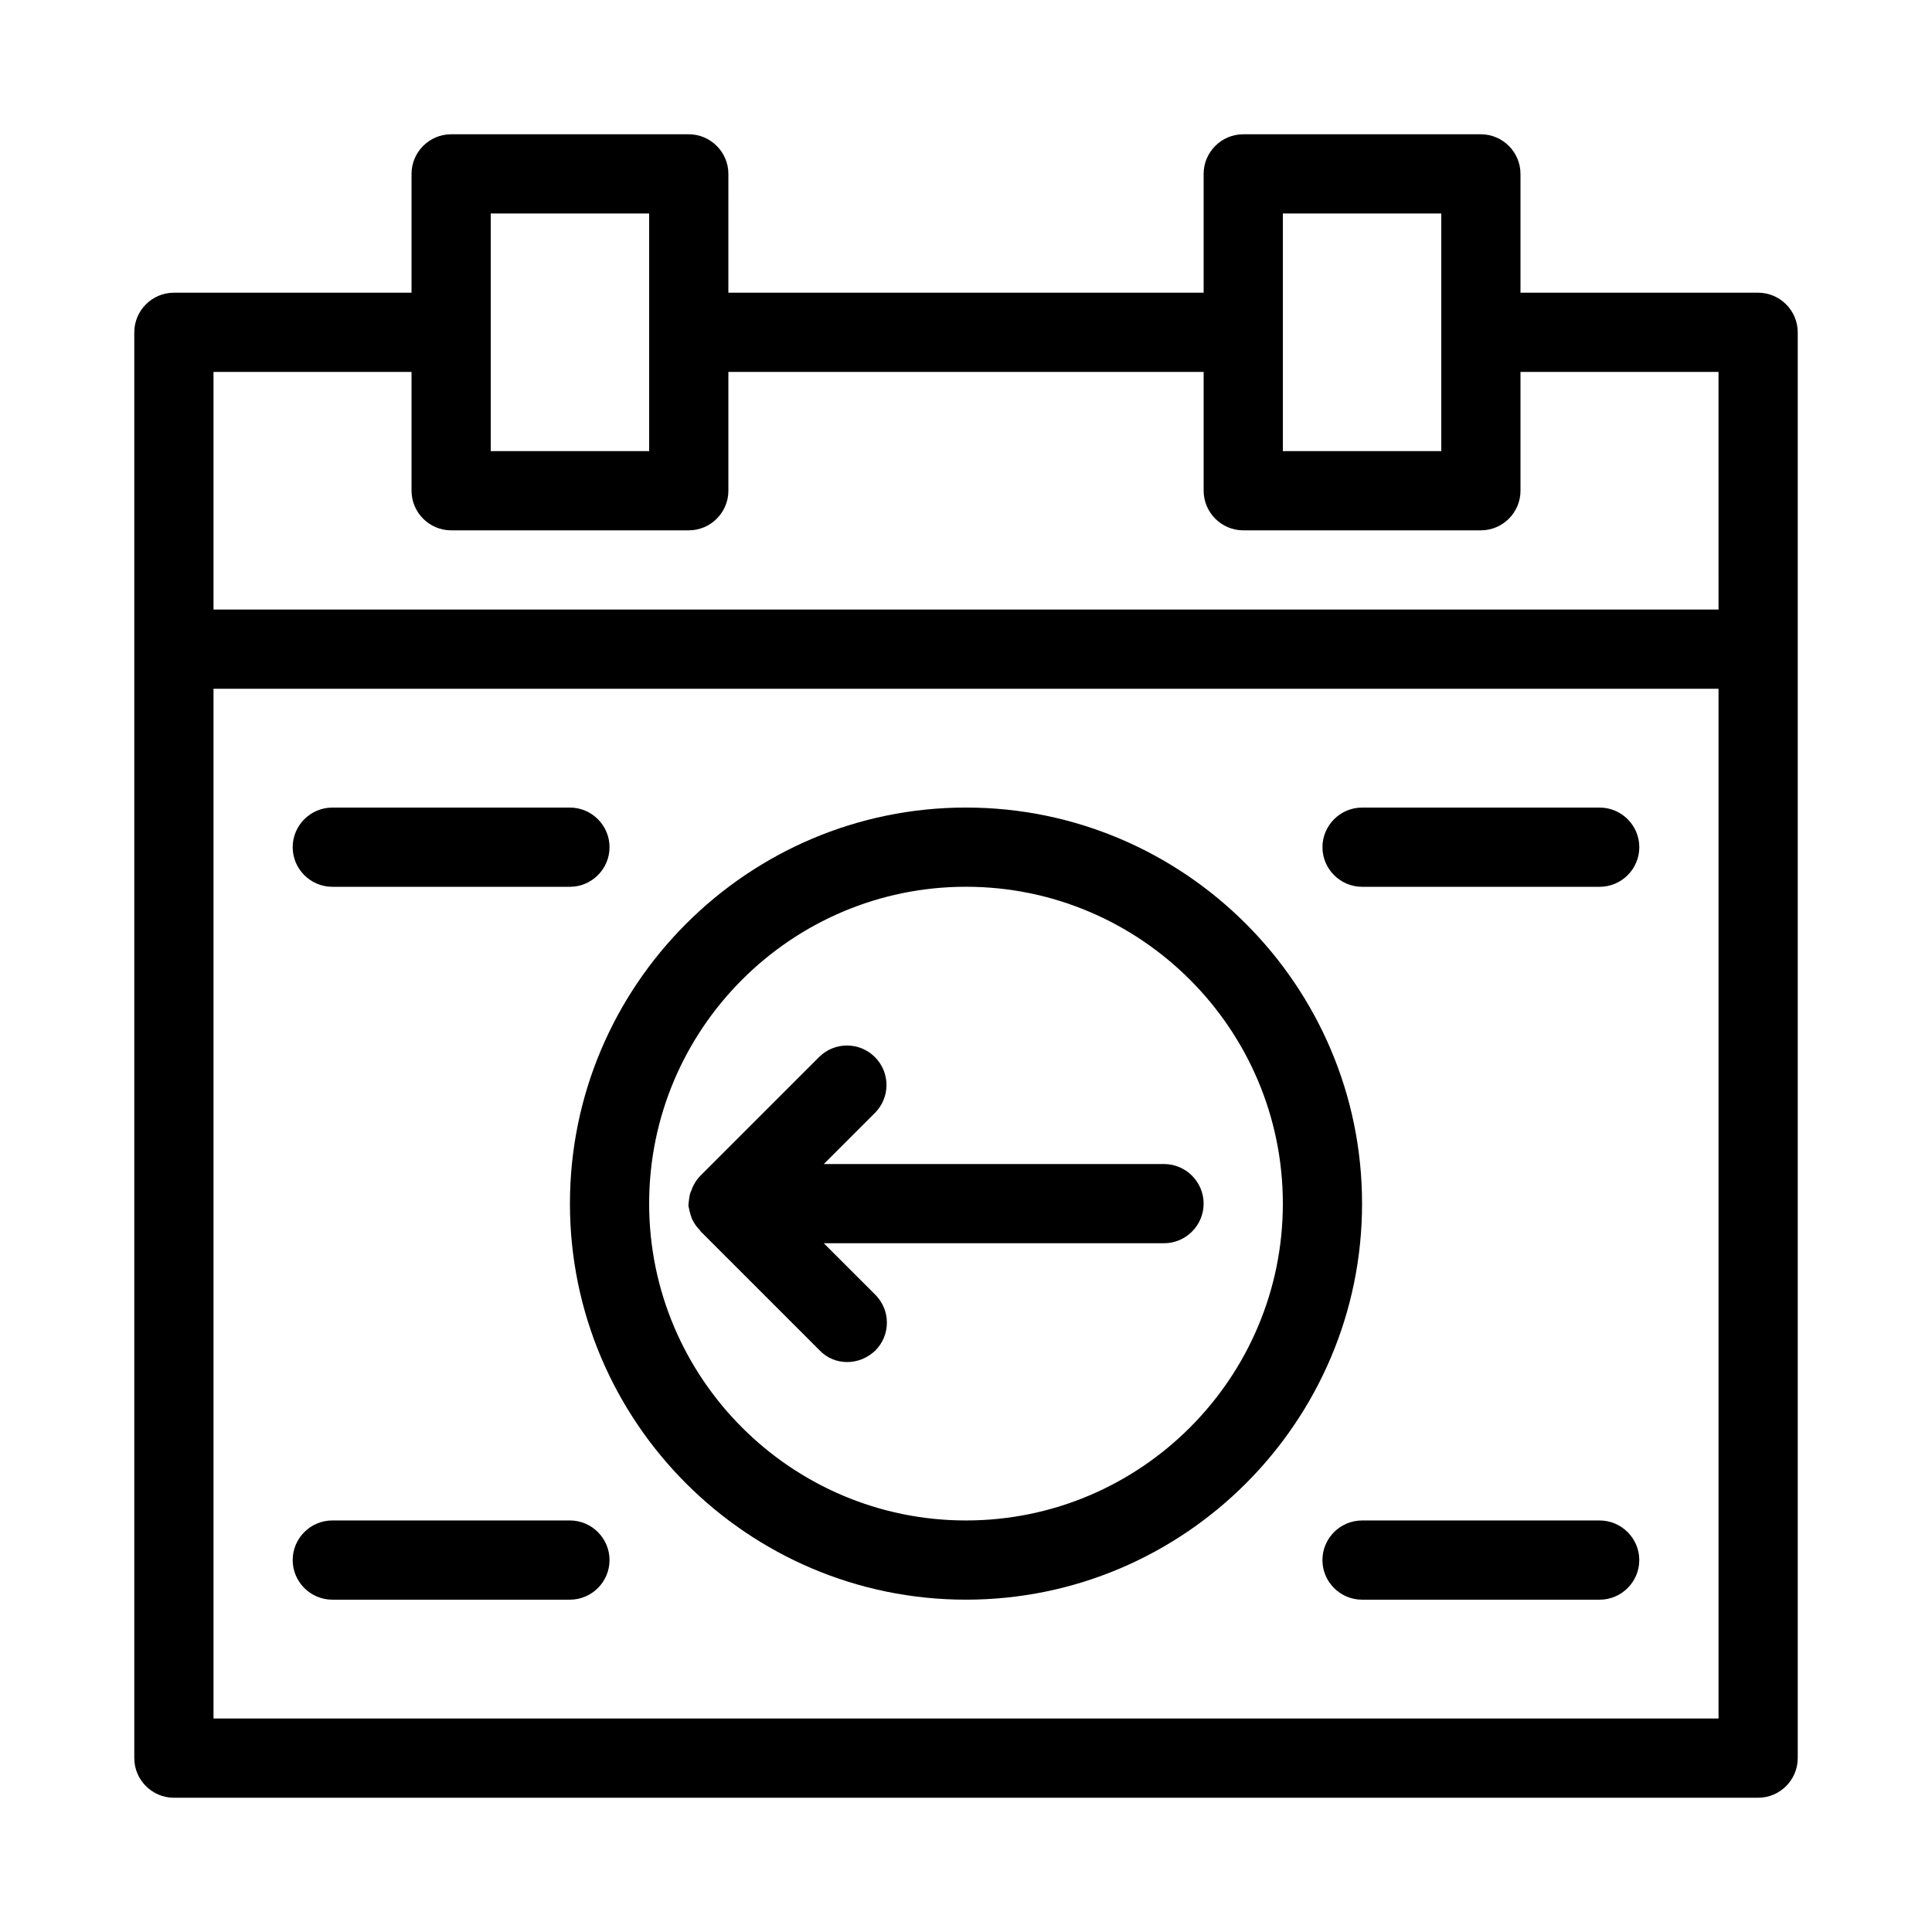
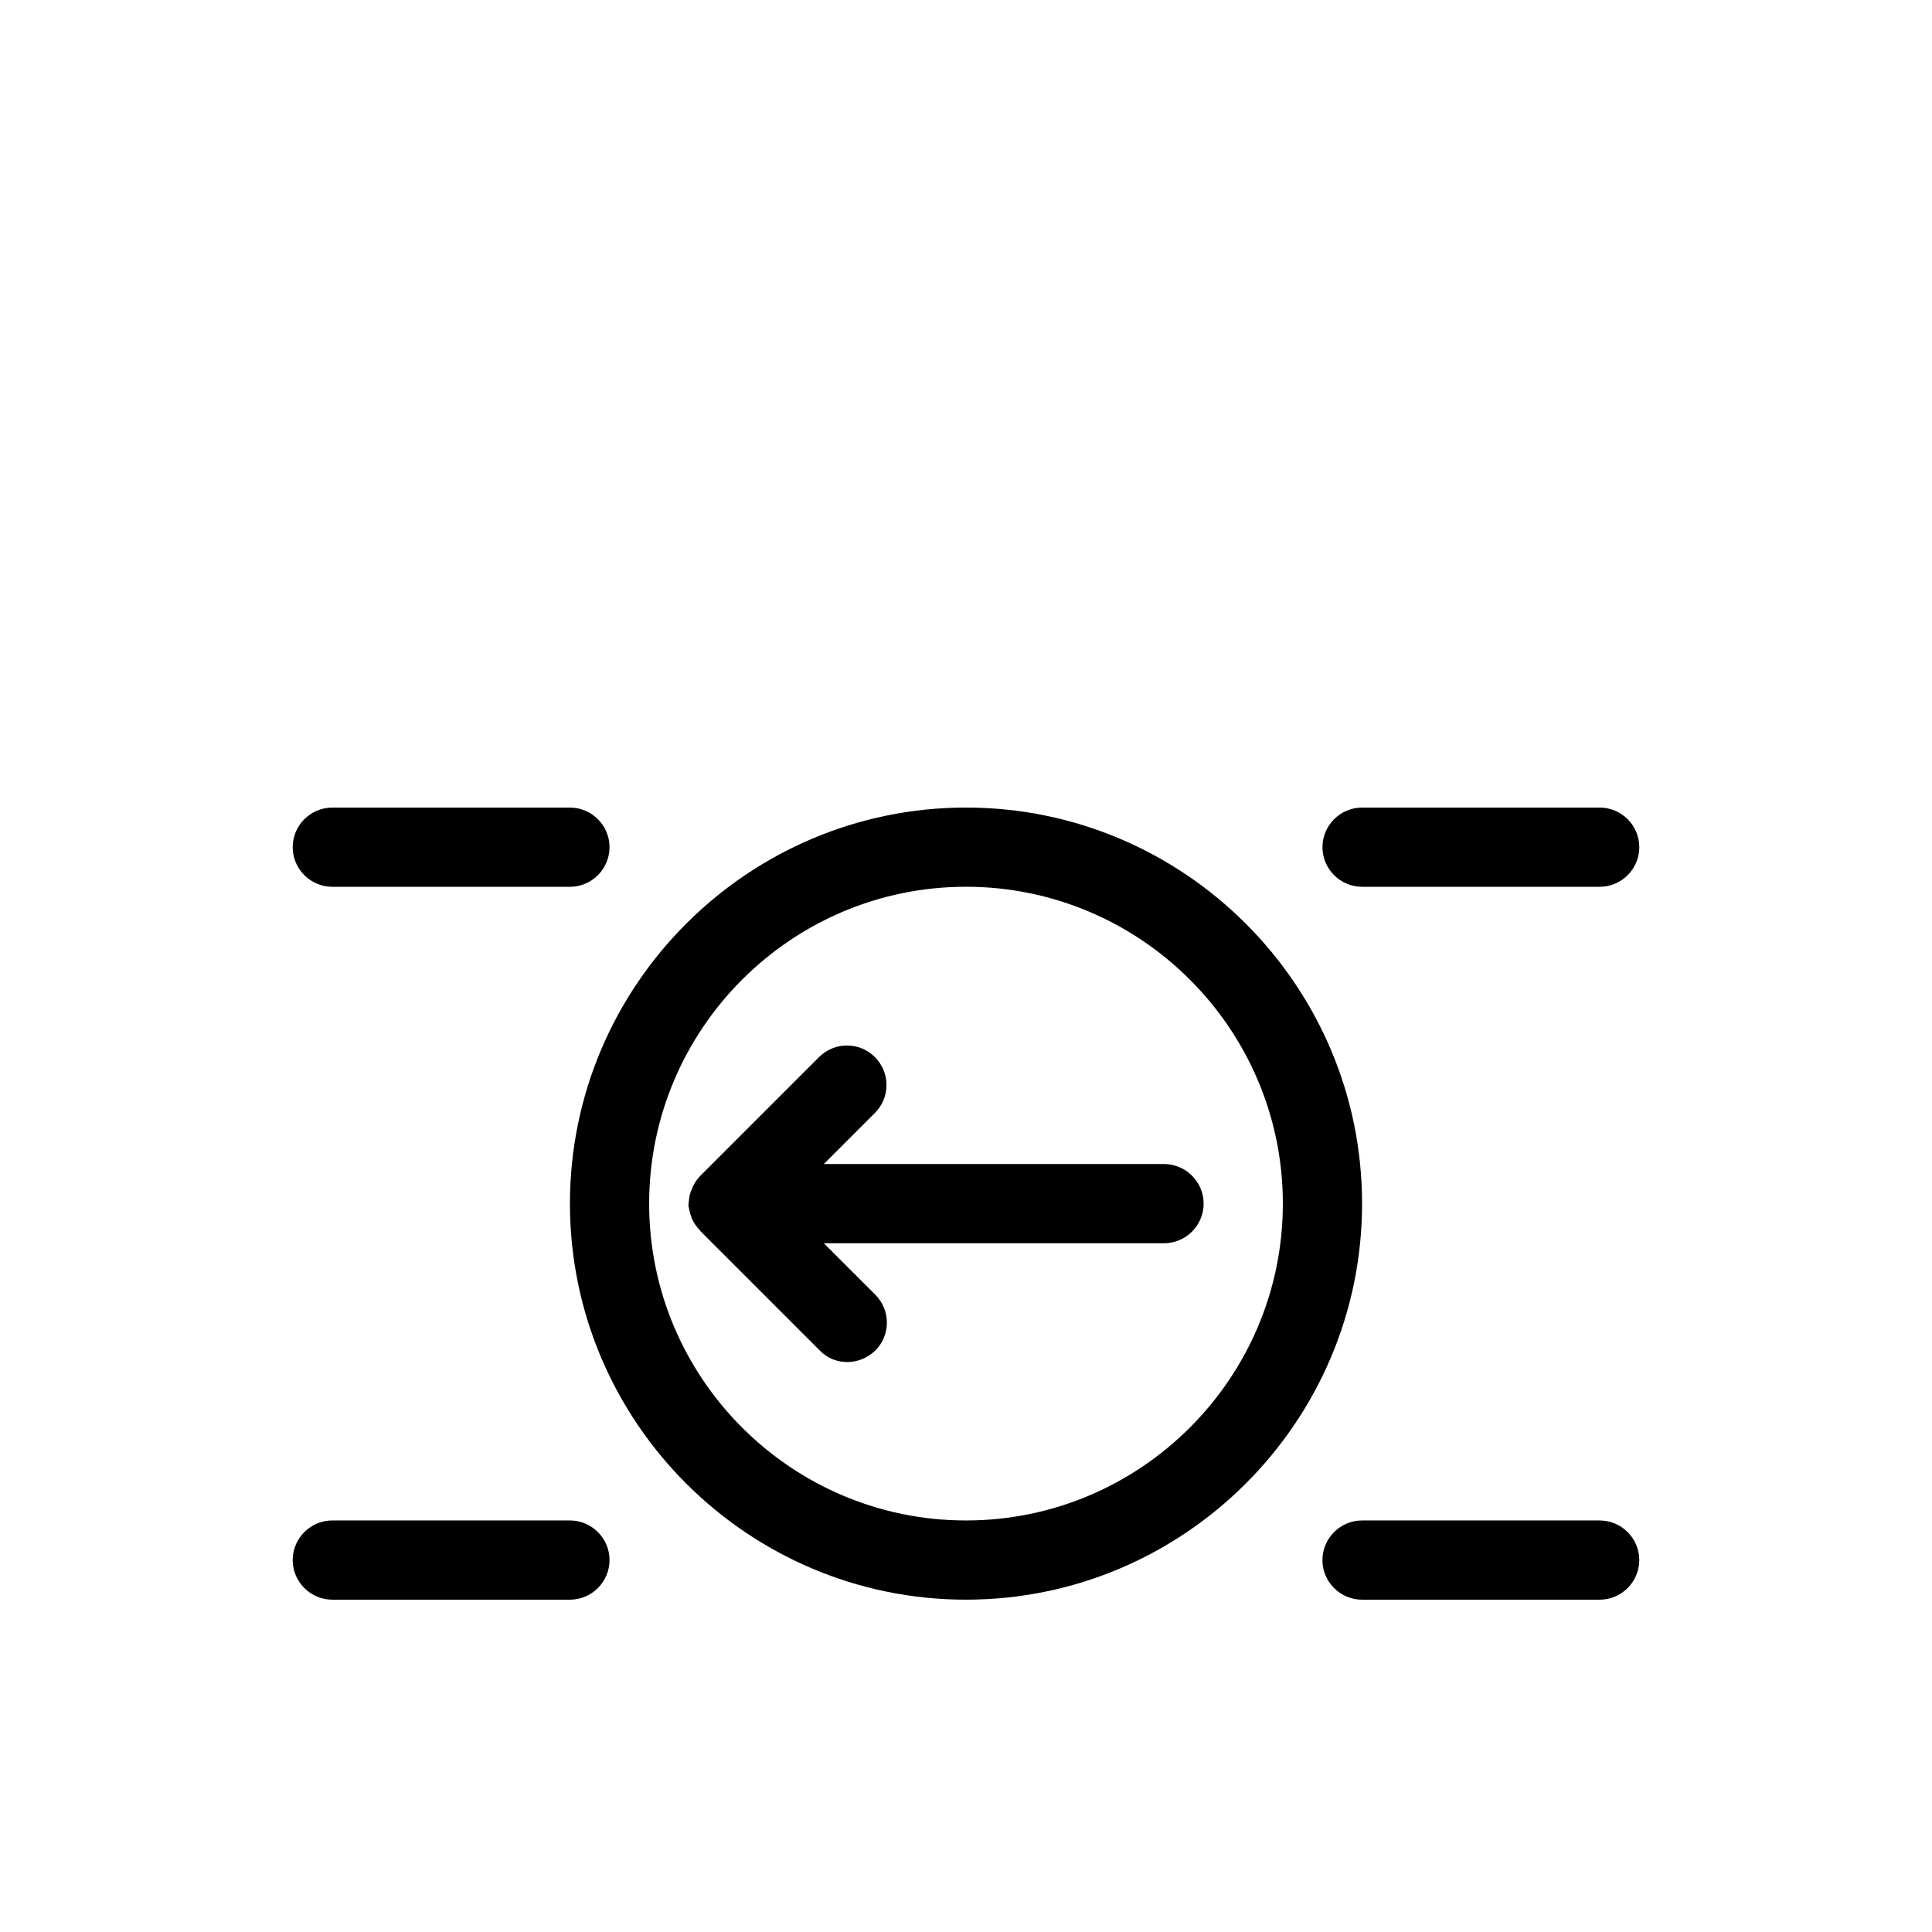
<svg xmlns="http://www.w3.org/2000/svg" fill="#000000" width="800px" height="800px" version="1.1" viewBox="144 144 512 512">
  <g>
    <path d="m504.96 379.01h62.977c5.773 0 10.496-4.723 10.496-10.496 0-5.773-4.723-10.496-10.496-10.496h-62.977c-5.773 0-10.496 4.723-10.496 10.496 0 5.773 4.727 10.496 10.496 10.496z" />
    <path d="m232.06 379.01h62.977c5.773 0 10.496-4.723 10.496-10.496 0-5.773-4.723-10.496-10.496-10.496h-62.977c-5.773 0-10.496 4.723-10.496 10.496 0 5.773 4.723 10.496 10.496 10.496z" />
    <path d="m567.93 546.94h-62.977c-5.773 0-10.496 4.723-10.496 10.496s4.723 10.496 10.496 10.496h62.977c5.773 0 10.496-4.723 10.496-10.496 0-5.769-4.723-10.496-10.496-10.496z" />
    <path d="m232.06 567.93h62.977c5.773 0 10.496-4.723 10.496-10.496s-4.723-10.496-10.496-10.496h-62.977c-5.773 0-10.496 4.723-10.496 10.496s4.723 10.496 10.496 10.496z" />
-     <path d="m609.92 221.57h-62.977v-31.488c0-5.773-4.723-10.496-10.496-10.496h-62.977c-5.773 0-10.496 4.723-10.496 10.496v31.488h-125.95l0.004-31.488c0-5.773-4.723-10.496-10.496-10.496h-62.977c-5.773 0-10.496 4.723-10.496 10.496v31.488h-62.977c-5.773 0-10.496 4.723-10.496 10.496v377.86c0 5.773 4.723 10.496 10.496 10.496h419.84c5.773 0 10.496-4.723 10.496-10.496v-377.86c0-5.773-4.723-10.496-10.496-10.496zm-125.95-20.992h41.984v62.977h-41.984zm-209.92 0h41.984v62.977h-41.984zm325.38 398.85h-398.85v-272.89h398.85zm0-293.89h-398.85v-62.977h52.48v31.488c0 5.773 4.723 10.496 10.496 10.496h62.977c5.773 0 10.496-4.723 10.496-10.496v-31.488h125.95v31.488c0 5.773 4.723 10.496 10.496 10.496h62.977c5.773 0 10.496-4.723 10.496-10.496l-0.004-31.488h52.48z" />
    <path d="m400 567.93c57.832 0 104.96-47.129 104.96-104.96 0-57.832-47.129-104.96-104.96-104.96s-104.96 47.129-104.96 104.96c0 57.836 47.125 104.96 104.96 104.96zm0-188.93c46.289 0 83.969 37.68 83.969 83.969 0 46.289-37.68 83.969-83.969 83.969s-83.969-37.68-83.969-83.969c0-46.289 37.68-83.969 83.969-83.969z" />
    <path d="m327.26 466.65c0 0.105 0 0.211 0.105 0.316 0.523 1.156 1.258 2.203 2.098 3.043 0.105 0.105 0.105 0.211 0.211 0.316l31.488 31.488c1.992 2.098 4.617 3.144 7.348 3.144s5.352-1.051 7.453-3.043c4.094-4.094 4.094-10.707 0-14.801l-13.648-13.641h90.164c5.773 0 10.496-4.723 10.496-10.496 0-5.773-4.723-10.496-10.496-10.496h-90.16l13.539-13.539c4.094-4.094 4.094-10.707 0-14.801s-10.707-4.094-14.801 0l-31.488 31.488c-0.945 0.945-1.574 1.996-2.098 3.148-0.105 0.316-0.211 0.734-0.418 1.051-0.316 0.84-0.418 1.68-0.523 2.625 0 0.316-0.105 0.734-0.105 1.051 0.207 0.941 0.414 2.094 0.836 3.144z" />
  </g>
</svg>